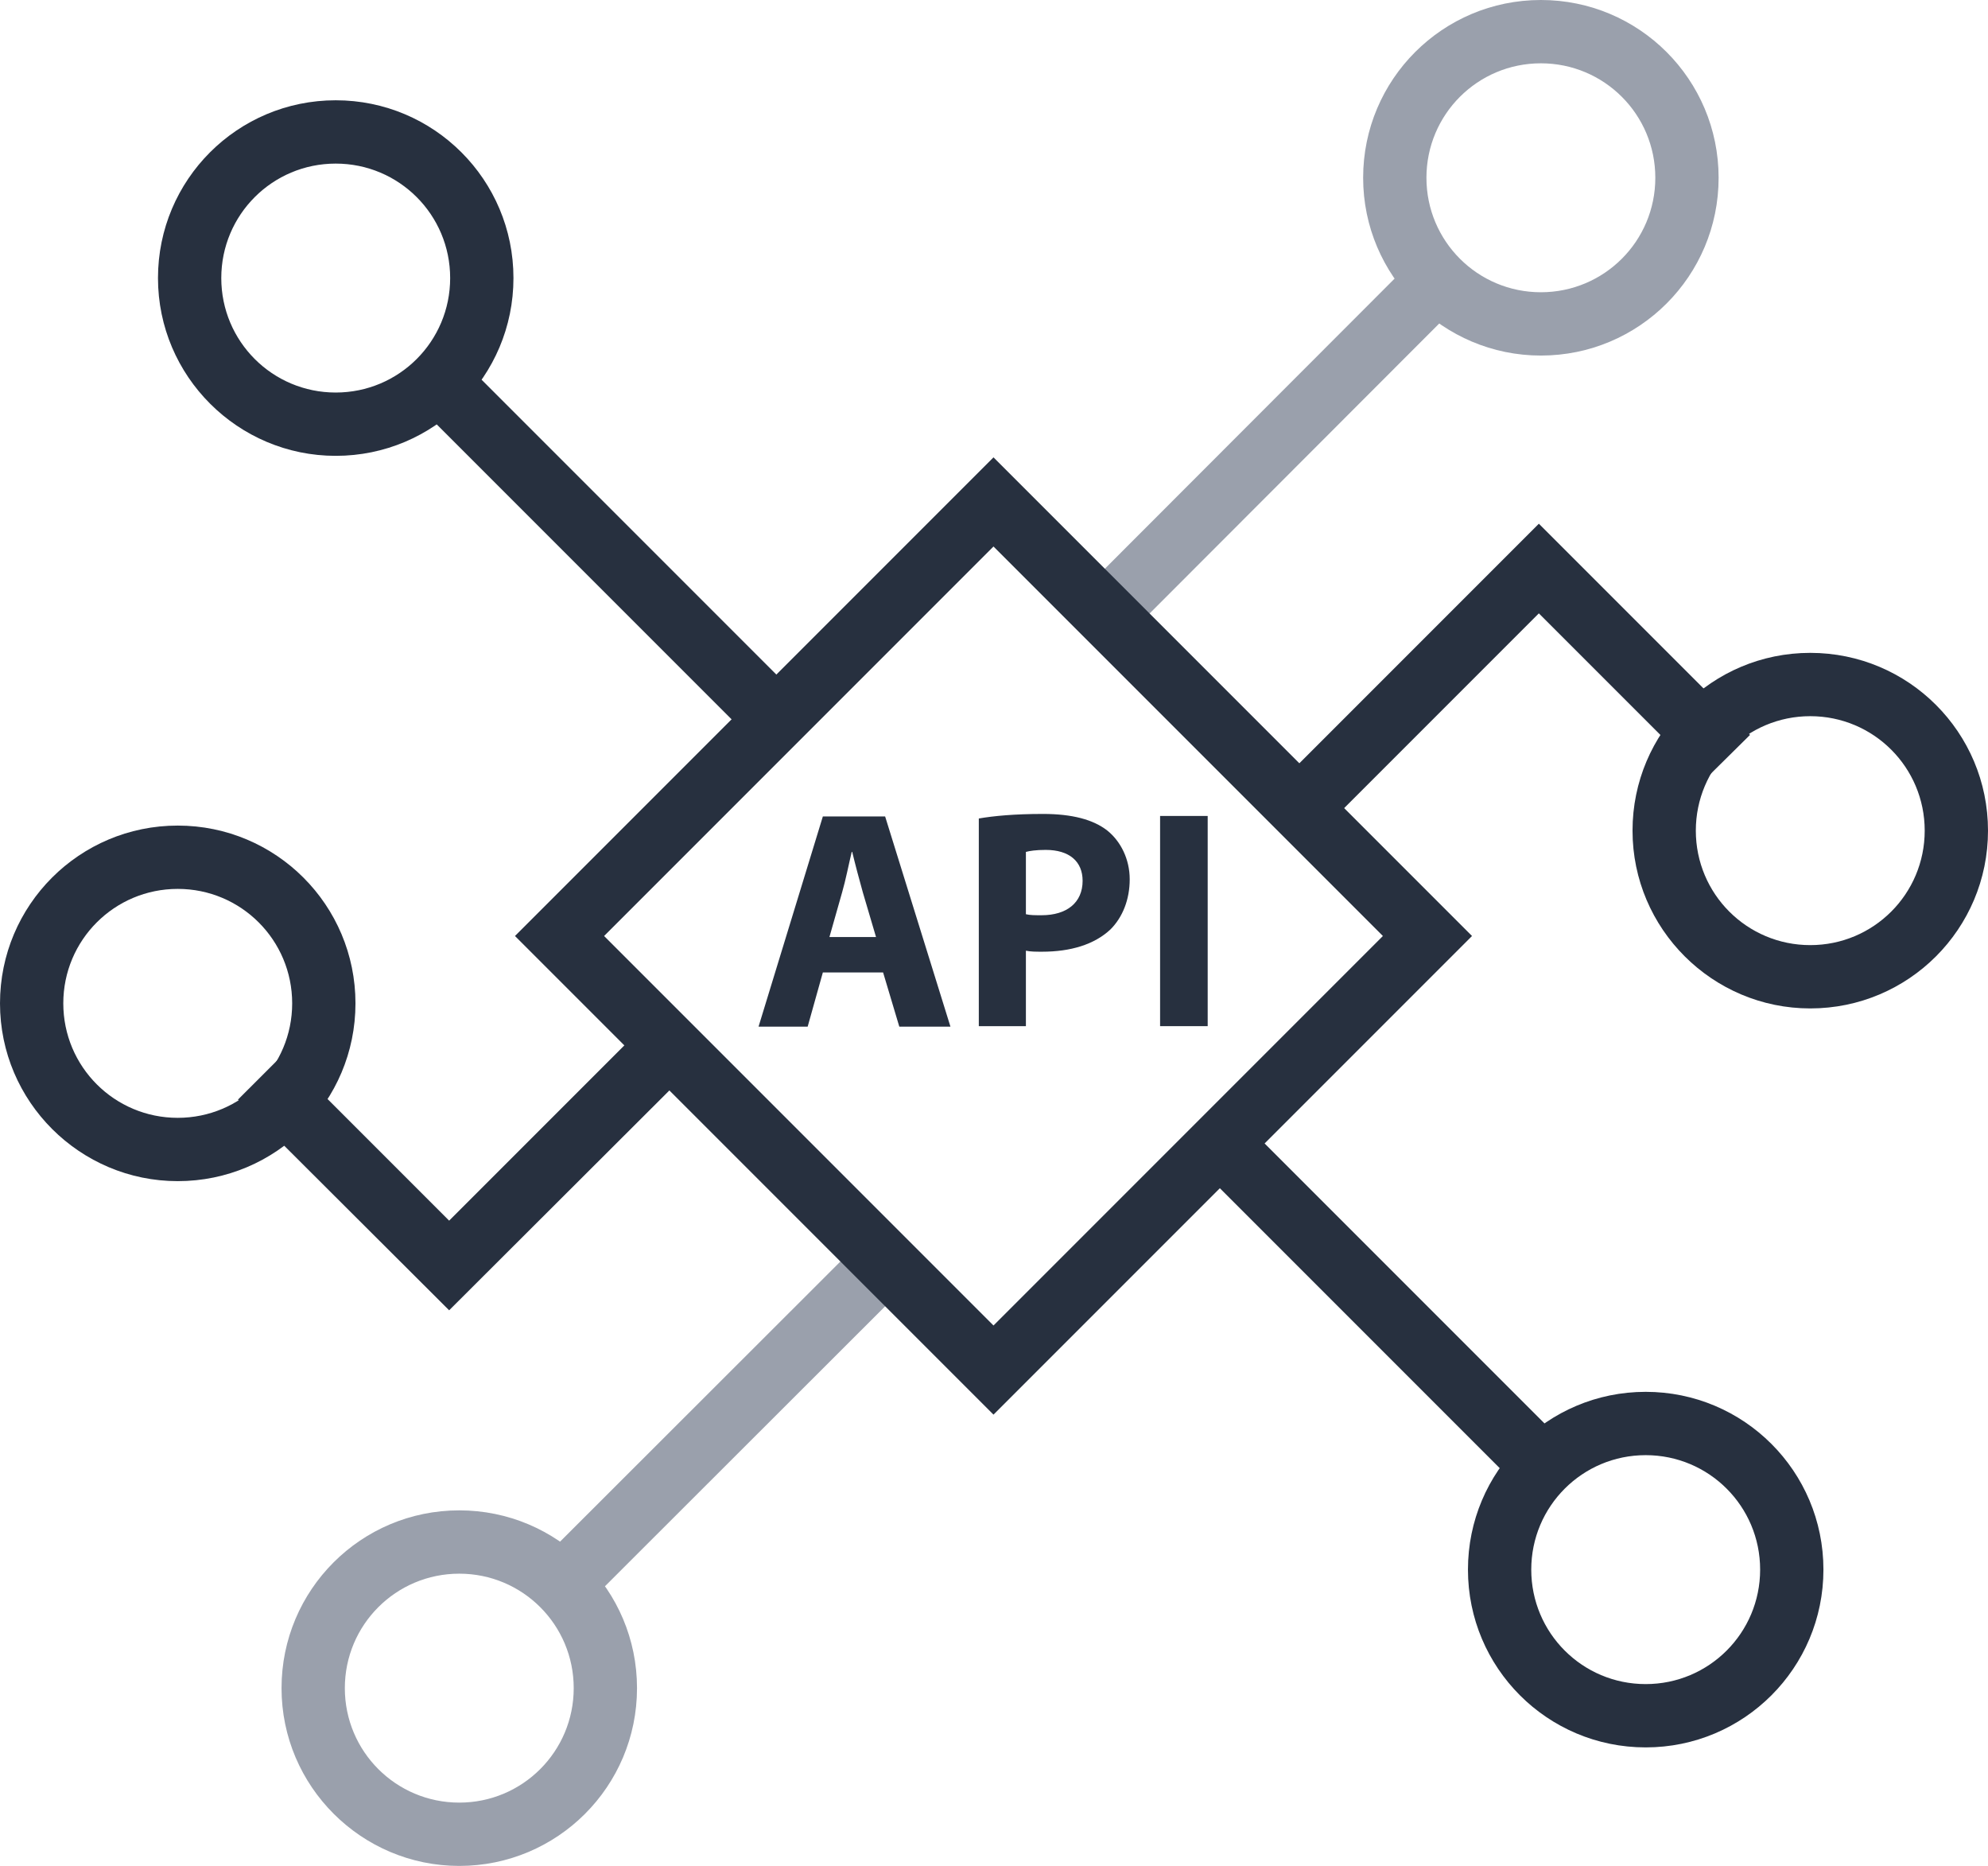
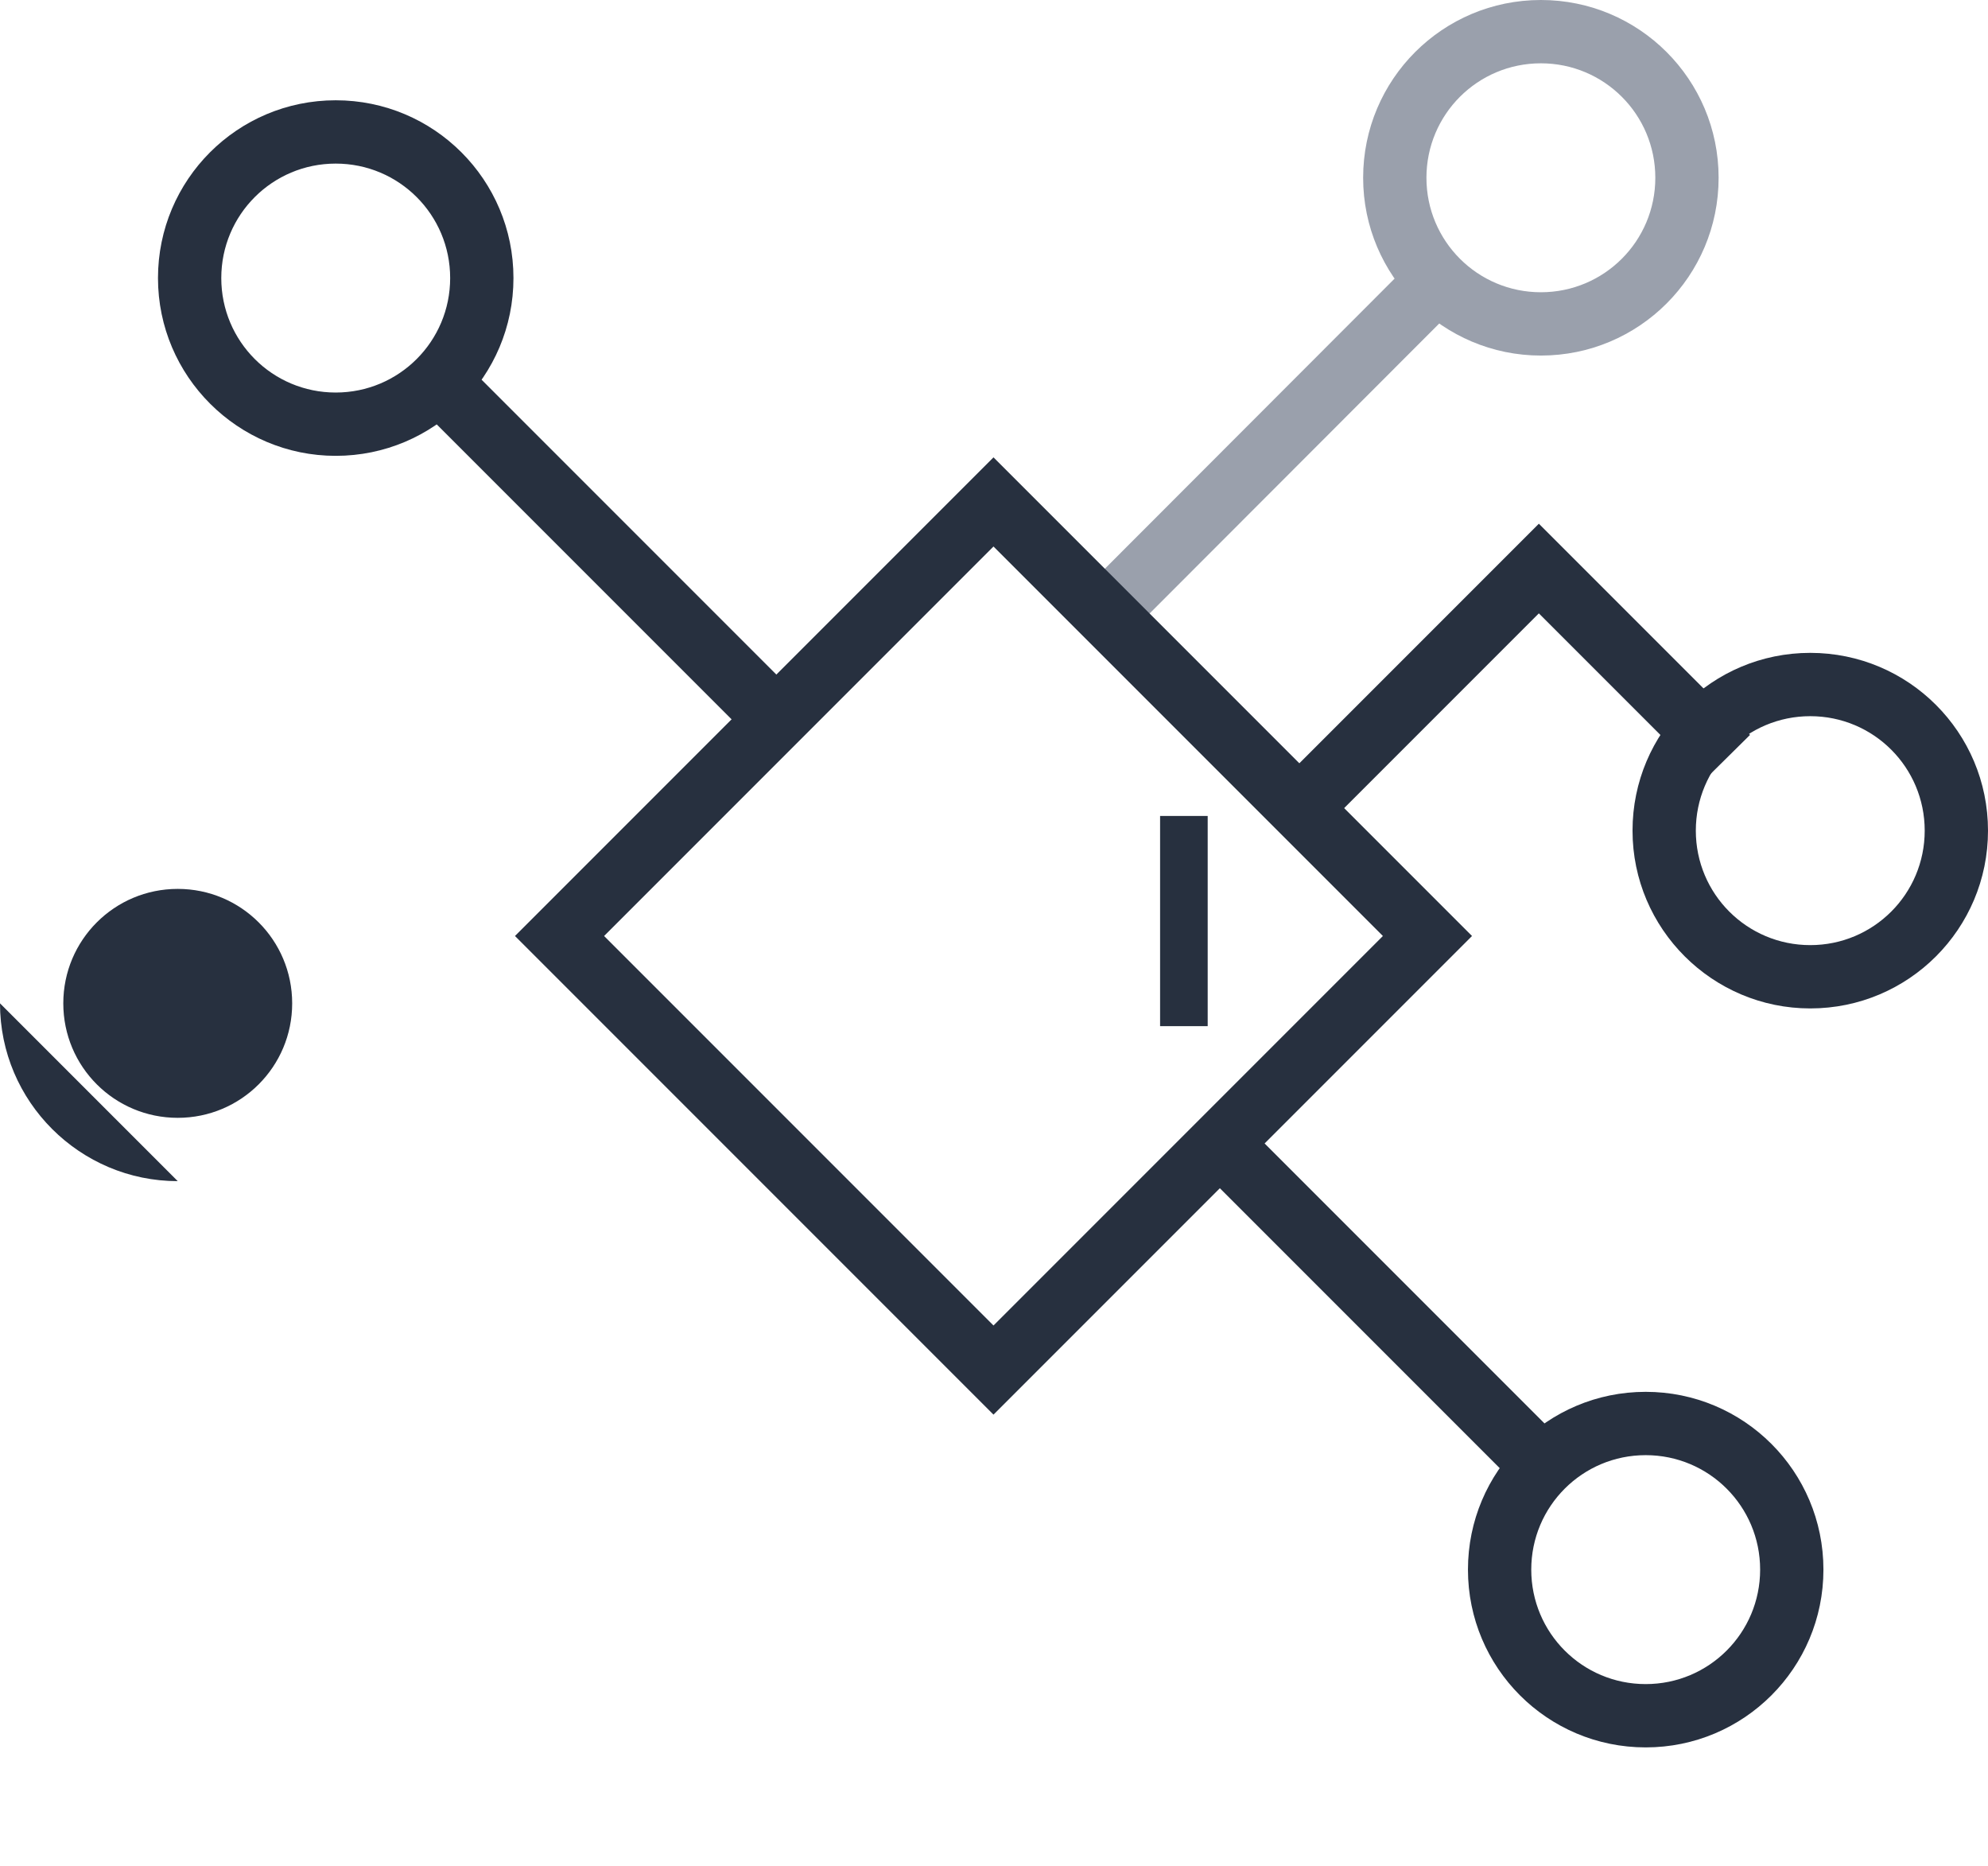
<svg xmlns="http://www.w3.org/2000/svg" id="Layer_1" width="39.26" height="36.84" viewBox="0 0 39.26 36.84">
  <defs>
    <style>.cls-1{fill:#9aa0ac;}.cls-2{fill:#27303f;}</style>
  </defs>
  <g>
-     <path class="cls-1" d="m9.07,36.84c-1.93,0-3.51-1.57-3.51-3.51s1.57-3.51,3.51-3.51,3.51,1.57,3.51,3.51-1.57,3.51-3.51,3.51Zm0-5.77c-1.25,0-2.26,1.01-2.26,2.26s1.01,2.26,2.26,2.26,2.26-1.01,2.26-2.26-1.01-2.26-2.26-2.26Z" />
-     <rect class="cls-1" x="9.77" y="27.45" width="9.07" height="1.25" transform="translate(-15.66 18.33) rotate(-44.97)" />
-   </g>
+     </g>
  <g>
    <path class="cls-2" d="m32.5,34.5c-1.94,0-3.51-1.57-3.51-3.51s1.57-3.51,3.51-3.51,3.51,1.57,3.51,3.51-1.57,3.51-3.51,3.51Zm0-5.77c-1.25,0-2.26,1.01-2.26,2.26s1.01,2.26,2.26,2.26,2.26-1.01,2.26-2.26-1.01-2.26-2.26-2.26Z" />
    <rect class="cls-2" x="26.63" y="21.21" width="1.25" height="9.07" transform="translate(-10.22 26.81) rotate(-45)" />
  </g>
  <g>
    <path class="cls-1" d="m30.43,7.02c-1.93,0-3.51-1.57-3.51-3.51s1.57-3.51,3.51-3.51,3.51,1.57,3.51,3.51-1.57,3.51-3.51,3.51Zm0-5.77c-1.25,0-2.26,1.01-2.26,2.26s1.01,2.26,2.26,2.26,2.26-1.01,2.26-2.26-1.01-2.26-2.26-2.26Z" />
    <rect class="cls-1" x="20.65" y="8.12" width="9.07" height="1.25" transform="translate(1.2 20.38) rotate(-45.03)" />
  </g>
  <g>
    <path class="cls-2" d="m6.63,9c-1.93,0-3.51-1.57-3.51-3.51s1.57-3.51,3.51-3.51,3.51,1.57,3.51,3.51-1.57,3.51-3.51,3.51Zm0-5.77c-1.25,0-2.26,1.01-2.26,2.26s1.01,2.26,2.26,2.26,2.26-1.01,2.26-2.26-1.01-2.26-2.26-2.26Z" />
    <rect class="cls-2" x="11.24" y="6.2" width="1.25" height="9.07" transform="translate(-4.11 11.54) rotate(-45)" />
  </g>
  <g>
-     <polygon class="cls-2" points="8.87 25.87 4.7 21.71 5.59 20.82 8.87 24.1 13.15 19.82 14.04 20.71 8.87 25.87" />
-     <path class="cls-2" d="m3.51,23.32c-1.93,0-3.51-1.57-3.51-3.51s1.57-3.51,3.51-3.51,3.51,1.57,3.51,3.51-1.57,3.51-3.51,3.51Zm0-5.77c-1.25,0-2.26,1.01-2.26,2.26s1.01,2.26,2.26,2.26,2.26-1.01,2.26-2.26-1.01-2.26-2.26-2.26Z" />
+     <path class="cls-2" d="m3.51,23.32c-1.93,0-3.51-1.57-3.51-3.51Zm0-5.77c-1.25,0-2.26,1.01-2.26,2.26s1.01,2.26,2.26,2.26,2.26-1.01,2.26-2.26-1.01-2.26-2.26-2.26Z" />
  </g>
  <g>
    <polygon class="cls-2" points="26.11 16.39 25.22 15.51 30.39 10.34 34.56 14.51 33.67 15.39 30.39 12.11 26.11 16.39" />
    <path class="cls-2" d="m35.75,19.91c-1.93,0-3.51-1.57-3.51-3.51s1.57-3.51,3.51-3.51,3.51,1.57,3.51,3.51-1.57,3.51-3.51,3.51Zm0-5.77c-1.25,0-2.26,1.01-2.26,2.26s1.01,2.26,2.26,2.26,2.26-1.01,2.26-2.26-1.01-2.26-2.26-2.26Z" />
  </g>
  <path class="cls-2" d="m19.62,27.93l-9.45-9.45,9.45-9.45,9.45,9.45s-9.45,9.45-9.45,9.45Zm-7.69-9.45l7.69,7.69,7.69-7.69-7.69-7.69-7.69,7.69Z" />
  <g>
-     <path class="cls-2" d="m16.25,19.2l-.3,1.07h-.97l1.27-4.15h1.23l1.29,4.15h-1.01l-.32-1.07h-1.19Zm1.05-.7l-.26-.88c-.07-.25-.15-.55-.21-.8h-.01c-.06.25-.12.56-.19.8l-.25.88h.92Z" />
-     <path class="cls-2" d="m19.33,16.16c.29-.05.7-.09,1.27-.09s.99.11,1.27.33c.26.21.44.56.44.96s-.14.75-.38.99c-.32.3-.79.44-1.35.44-.12,0-.23,0-.32-.02v1.49h-.93s0-4.1,0-4.1Zm.93,1.89c.08.02.18.02.31.02.5,0,.81-.25.81-.68,0-.38-.26-.61-.73-.61-.19,0-.32.02-.39.04v1.23Z" />
    <path class="cls-2" d="m23.85,16.11v4.15h-.94v-4.15h.94Z" />
  </g>
</svg>